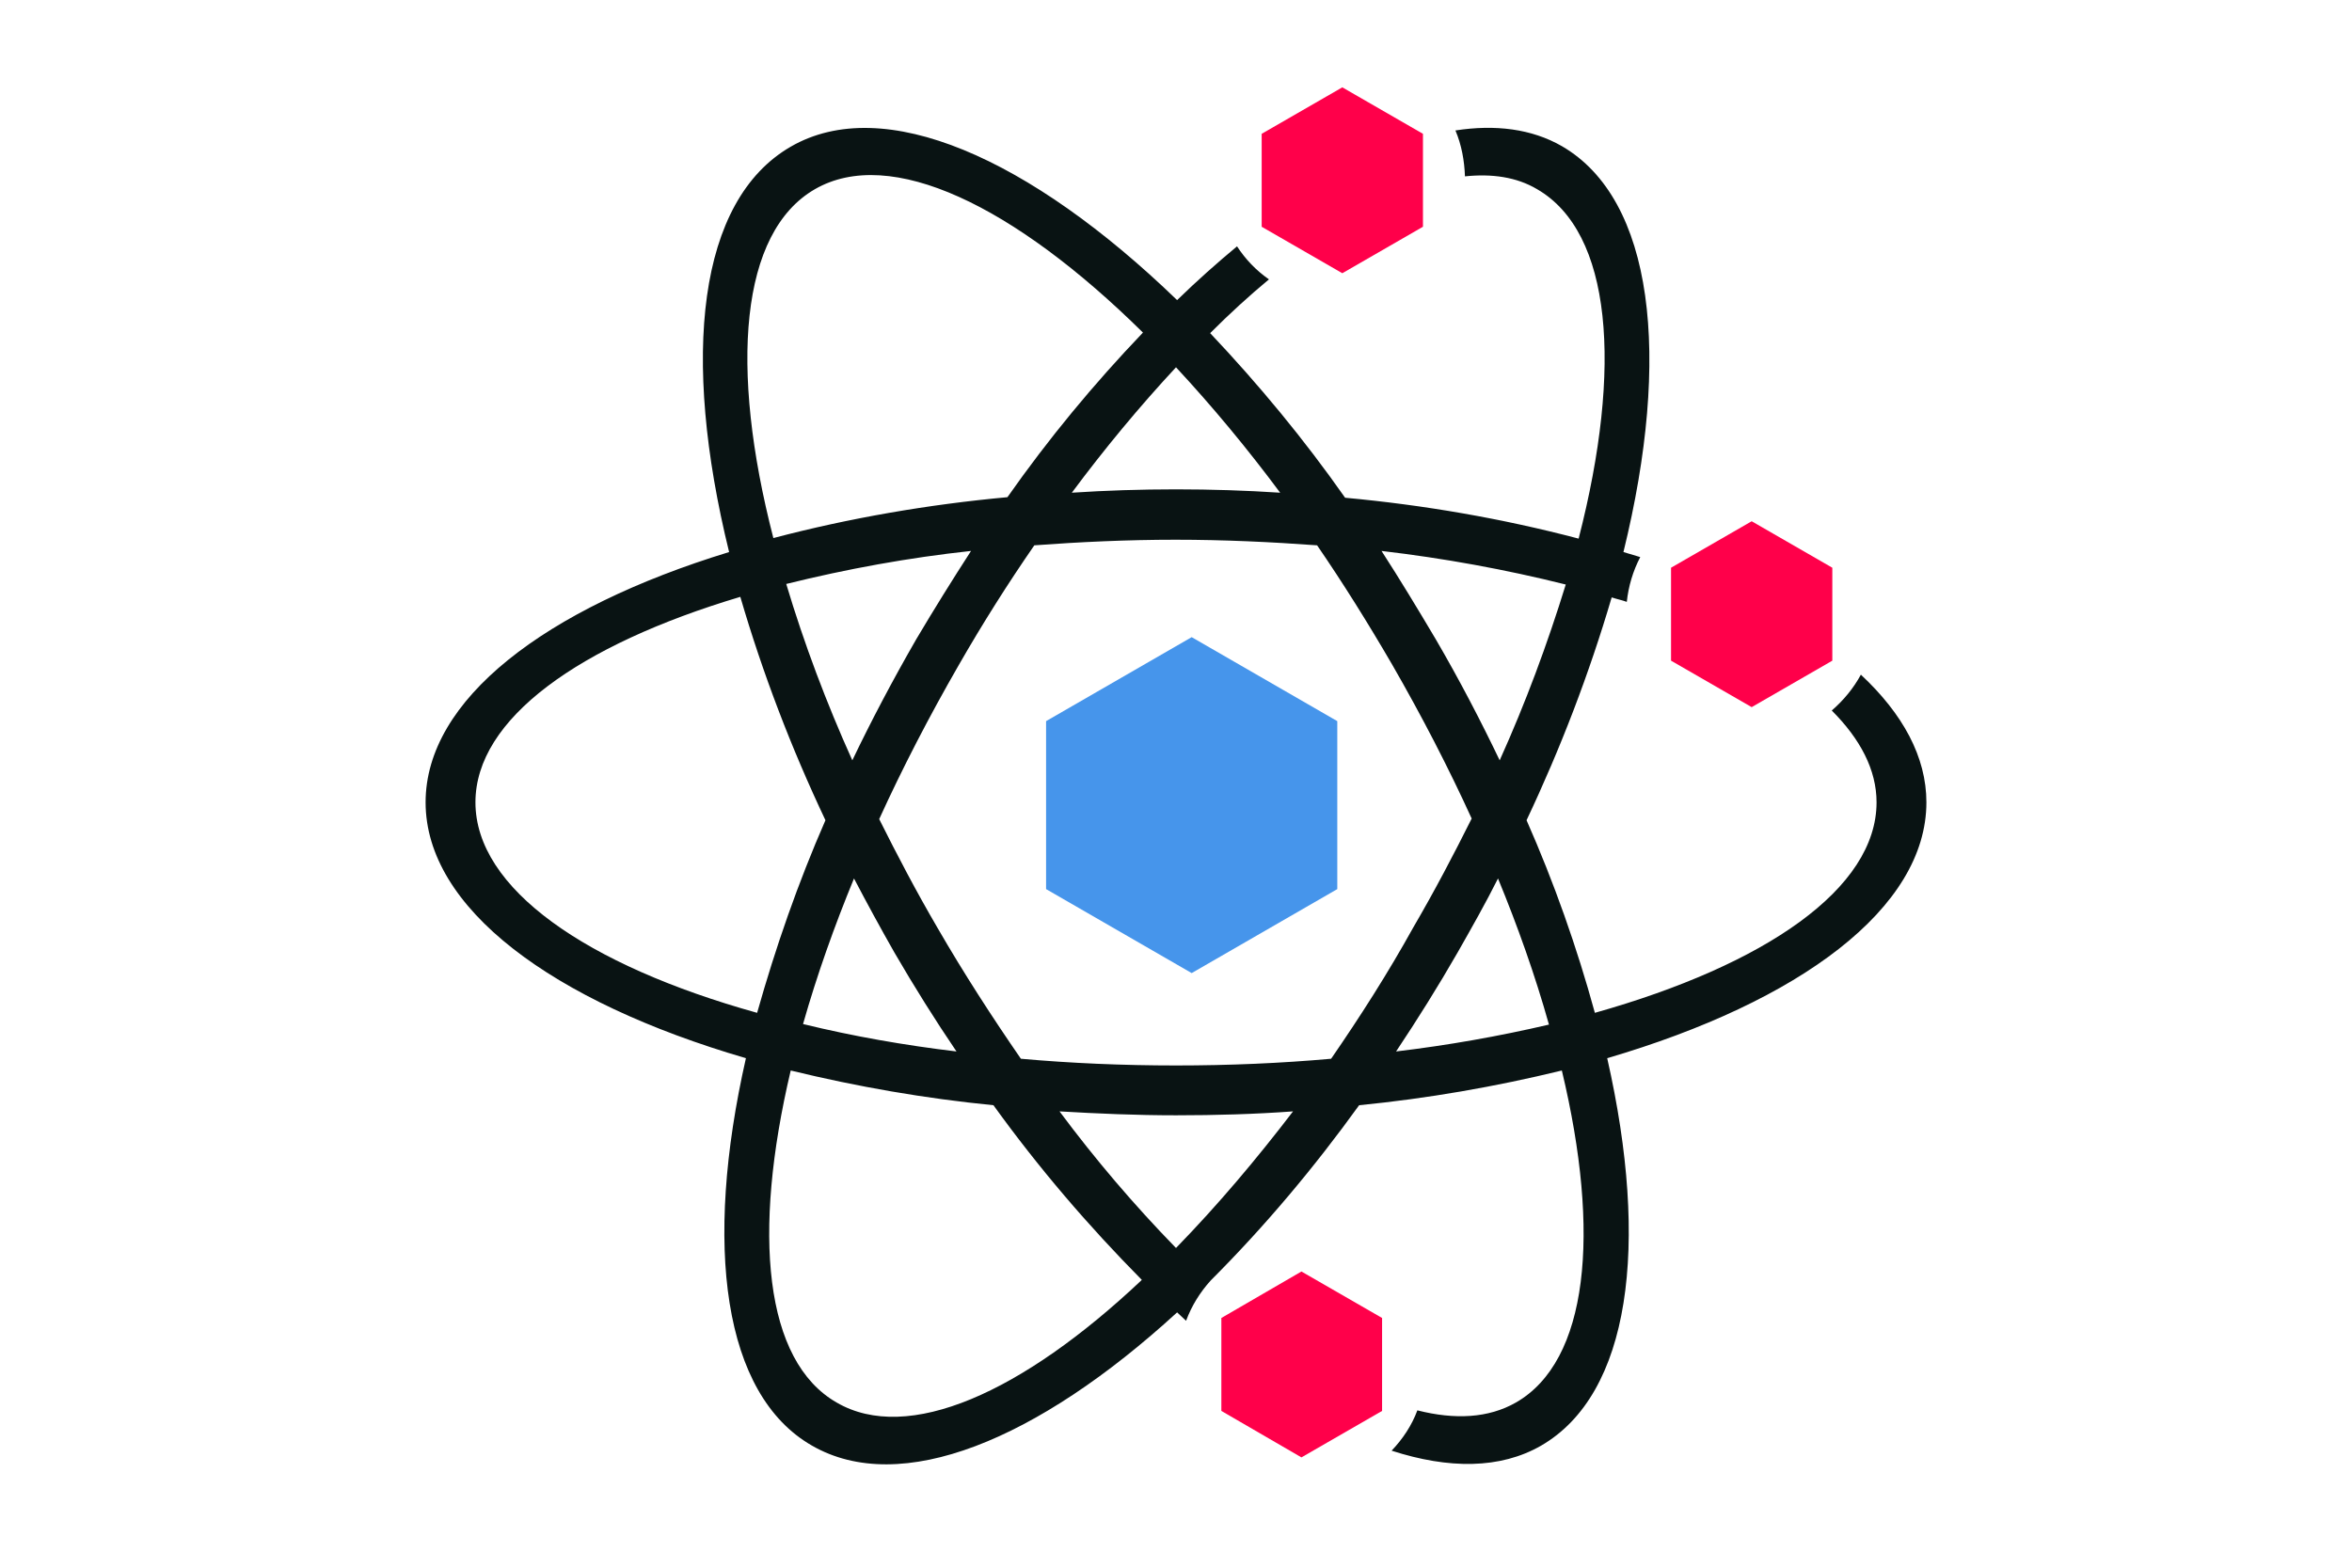
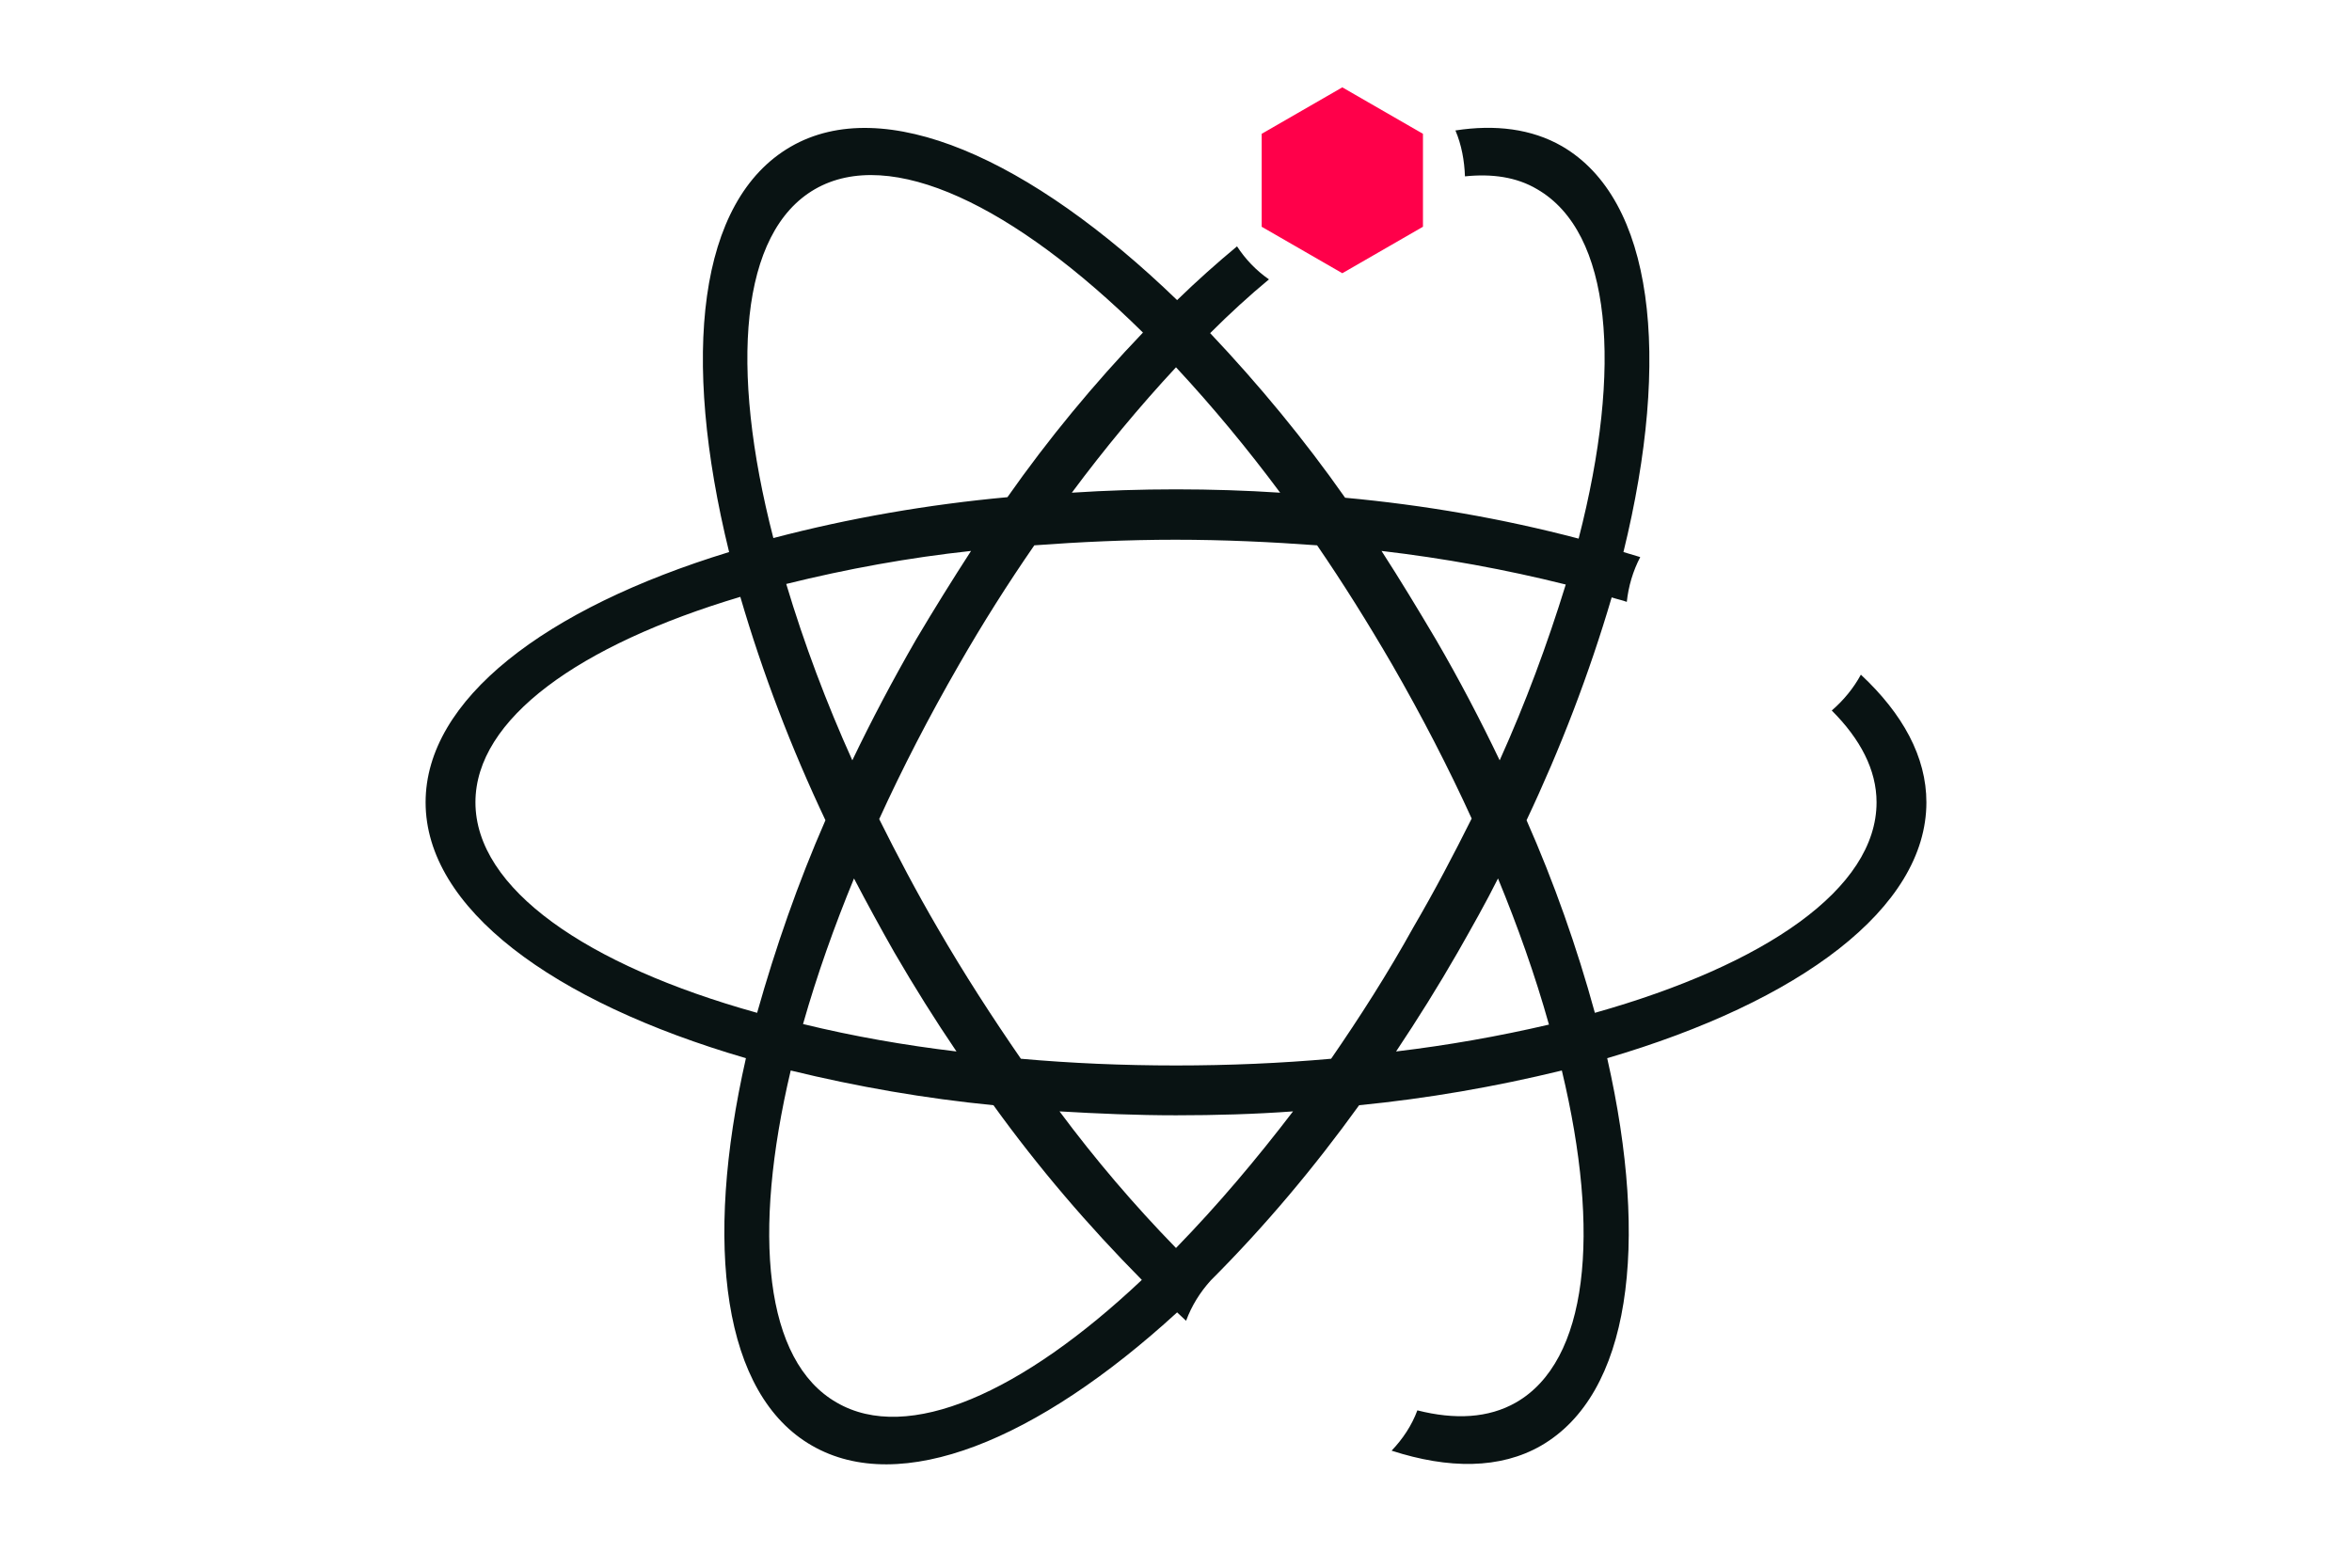
<svg xmlns="http://www.w3.org/2000/svg" version="1.1" id="Layer_1" x="0px" y="0px" viewBox="0 0 420 280" style="enable-background:new 0 0 420 280;" xml:space="preserve">
  <style type="text/css">
	.st0{fill-rule:evenodd;clip-rule:evenodd;fill:#4695EB;}
	.st1{fill-rule:evenodd;clip-rule:evenodd;fill:#FF004A;}
	.st2{fill-rule:evenodd;clip-rule:evenodd;fill:#091313;}
</style>
-   <polygon class="st0" points="238.8,158.8 238.8,128.8 212.8,113.8 186.8,128.8 186.8,158.8 212.8,173.8 " />
-   <polygon class="st1" points="327.2,118 327.2,101.4 312.8,93.1 298.4,101.4 298.4,118 312.8,126.3 " />
  <polygon class="st1" points="254.1,40.5 254.1,23.9 239.7,15.6 225.3,23.9 225.3,40.5 239.7,48.8 " />
-   <polygon class="st1" points="246.8,252 246.8,235.4 232.4,227.1 218.1,235.4 218.1,252 232.4,260.3 " />
  <path class="st2" d="M344,143.3c0-8.1-4.2-15.8-11.7-22.8c-1.3,2.4-3.1,4.6-5.2,6.4c5.1,5.1,8,10.6,8,16.4c0,15.4-19.8,29-50.3,37.6  c-3.2-11.7-7.3-23.3-12.2-34.4c6.1-12.9,11.2-26.2,15.2-39.8c0.9,0.3,1.9,0.5,2.7,0.8c0.3-2.8,1.1-5.5,2.4-8c-1-0.3-2-0.6-3-0.9  c8.6-35,5.4-63-11-72.5c-5.4-3.1-11.9-3.9-19-2.8c1.1,2.6,1.6,5.4,1.7,8.2c4.8-0.5,9.2,0.1,12.9,2.3c13.3,7.7,15.3,31.7,7.4,62.4  c-13.7-3.6-27.6-6-41.7-7.3c-7.3-10.4-15.4-20.2-24.1-29.4c3.5-3.5,7-6.7,10.5-9.6c-2.3-1.6-4.2-3.6-5.7-5.9  c-3.5,2.9-7.1,6.1-10.7,9.6c-26.3-25.4-52.4-37-69-27.4s-19.6,37.4-11,72.4C97.2,108.7,76,125,76,143.3c0,18.9,22.6,35.6,57.2,45.7  c-7.6,33.5-4.1,60.1,11.8,69.2c15.8,9.1,40.2-0.9,65.2-23.8c0.5,0.5,1.1,1,1.6,1.5c1-2.7,2.5-5.1,4.4-7.2l0,0  c9.7-9.7,18.5-20.2,26.5-31.3c12.2-1.2,24.3-3.3,36.2-6.2c7,29.2,4.7,51.9-8.2,59.3c-4.9,2.8-10.9,3.1-17.6,1.4  c-1,2.7-2.6,5.1-4.6,7.2c10.2,3.3,19.4,3.3,26.7-0.9c15.9-9.2,19.4-35.7,11.8-69.2C321.4,178.9,344,162.2,344,143.3z M279.6,104.4  c-3.3,10.7-7.2,21.2-11.8,31.4c-3.4-7.1-7.2-14.4-11.4-21.6c-3.2-5.4-6.4-10.7-9.7-15.8C257.8,99.7,268.8,101.7,279.6,104.4  L279.6,104.4z M228.6,88c-6.1-0.4-12.3-0.6-18.6-0.6s-12.5,0.2-18.6,0.6c5.8-7.8,12-15.3,18.6-22.4C216.6,72.7,222.8,80.2,228.6,88z   M145.5,33.8c13.5-7.8,35.6,2.9,58.6,25.6c-8.8,9.2-16.9,19-24.2,29.4c-14.1,1.3-28.1,3.7-41.8,7.3  C130.2,65.5,132.2,41.5,145.5,33.8L145.5,33.8z M152.2,135.8c-4.6-10.2-8.6-20.8-11.8-31.5c10.9-2.7,21.9-4.7,33-5.9  c-3.3,5.1-6.6,10.4-9.8,15.8C159.4,121.5,155.6,128.7,152.2,135.8L152.2,135.8z M152.5,156.9c2.3,4.4,4.7,8.8,7.2,13.2  c3.6,6.2,7.3,12.1,11.1,17.7c-9.2-1.1-18.4-2.7-27.4-4.9C145.9,174.1,149,165.4,152.5,156.9L152.5,156.9z M84.9,143.3  c0-14.9,18.5-28.1,47.3-36.7c4,13.7,9.1,27,15.2,39.9c-4.9,11.2-8.9,22.7-12.2,34.4C104.7,172.4,84.9,158.7,84.9,143.3z   M149.4,250.5c-12.9-7.4-15.1-30.1-8.2-59.3c11.9,2.9,24,5,36.2,6.2c8,11.1,16.9,21.5,26.5,31.2  C182.5,248.8,162.1,257.9,149.4,250.5z M210,222.9c-7.5-7.7-14.4-15.8-20.8-24.4c6.8,0.4,13.7,0.7,20.8,0.7c7.1,0,14.1-0.2,20.9-0.7  C224.4,207,217.5,215.2,210,222.9z M237.7,189.1c-8.9,0.8-18.2,1.2-27.7,1.2s-18.8-0.4-27.7-1.2c-5.1-7.4-10.1-15.1-14.9-23.4  c-3.8-6.5-7.2-13-10.4-19.4c4.1-9,8.9-18.3,14.2-27.5c4.3-7.5,8.8-14.6,13.5-21.4c8.1-0.6,16.6-1,25.2-1s17.1,0.4,25.3,1  c4.6,6.7,9.1,13.9,13.4,21.3c5.3,9.2,10.1,18.5,14.2,27.5c-3.2,6.4-6.6,12.9-10.4,19.4C247.8,173.9,242.8,181.7,237.7,189.1  L237.7,189.1z M249.3,187.8c3.8-5.7,7.5-11.6,11-17.7c2.5-4.4,5-8.8,7.2-13.2c3.5,8.5,6.6,17.2,9.1,26.1  C267.6,185.1,258.5,186.7,249.3,187.8L249.3,187.8z" />
</svg>